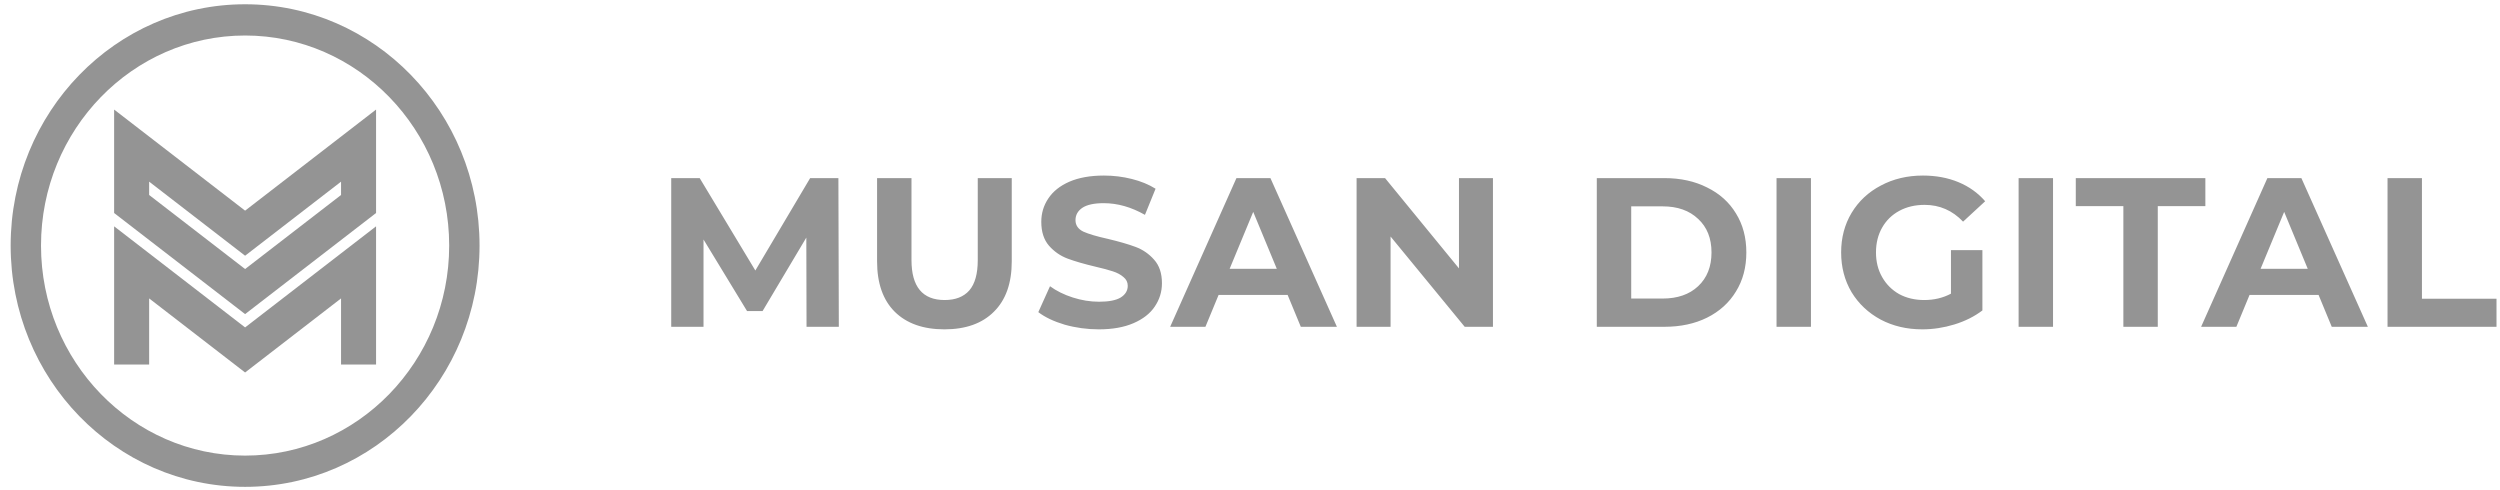
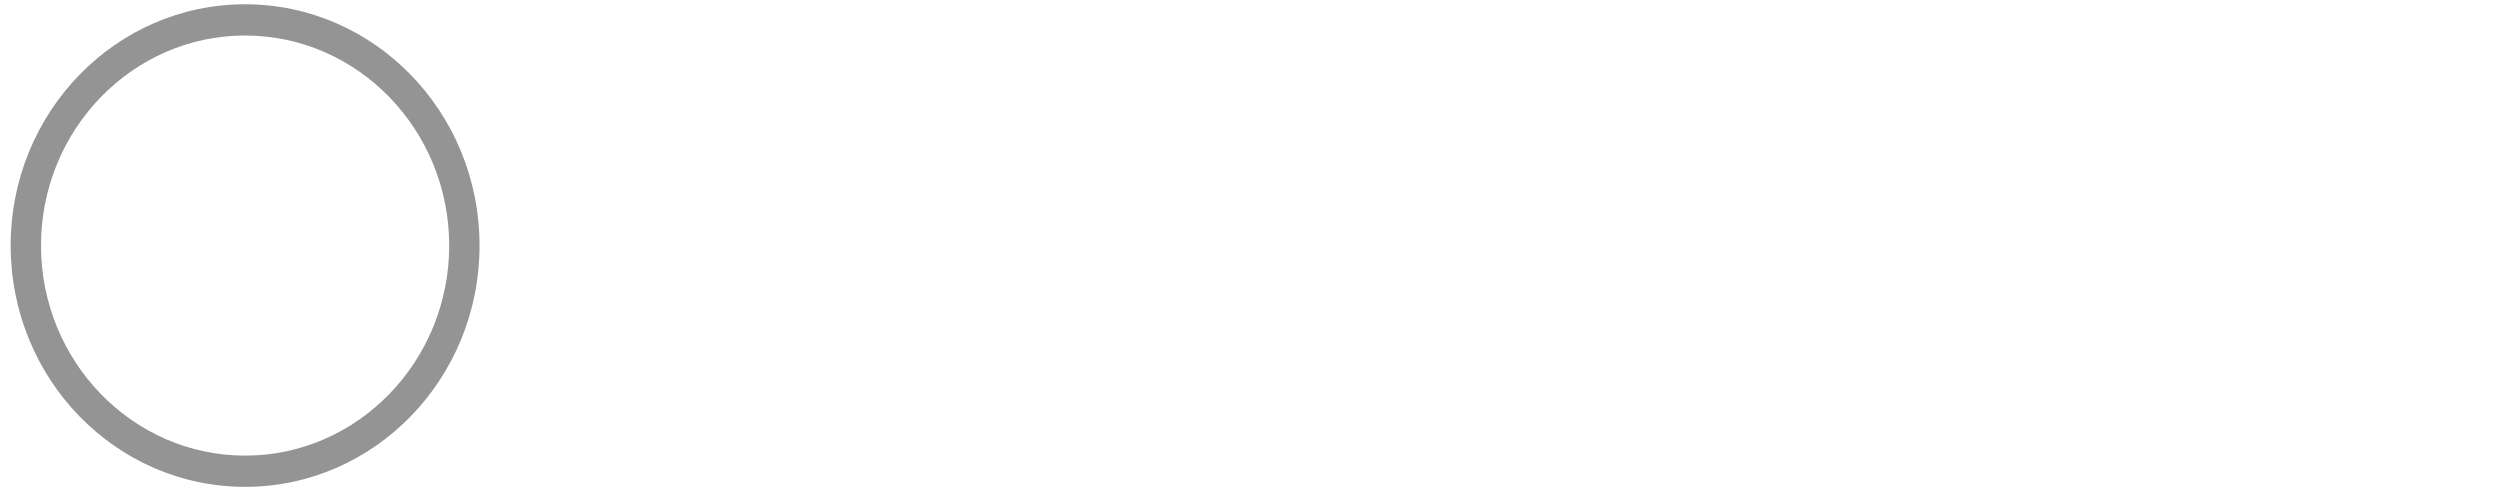
<svg xmlns="http://www.w3.org/2000/svg" width="153" height="30" viewBox="0 0 153 30" fill="none">
-   <path d="M49.36 20L49.347 14.54L46.669 19.038H45.72L43.055 14.657V20H41.079V10.9H42.821L46.227 16.555L49.581 10.9H51.31L51.336 20H49.36ZM57.798 20.156C56.498 20.156 55.484 19.796 54.756 19.077C54.037 18.358 53.677 17.331 53.677 15.996V10.9H55.783V15.918C55.783 17.547 56.459 18.362 57.811 18.362C58.47 18.362 58.972 18.167 59.319 17.777C59.666 17.378 59.839 16.759 59.839 15.918V10.9H61.919V15.996C61.919 17.331 61.555 18.358 60.827 19.077C60.108 19.796 59.098 20.156 57.798 20.156ZM67.25 20.156C66.531 20.156 65.833 20.061 65.157 19.87C64.49 19.671 63.953 19.415 63.545 19.103L64.26 17.517C64.65 17.803 65.114 18.033 65.651 18.206C66.189 18.379 66.726 18.466 67.263 18.466C67.861 18.466 68.303 18.379 68.589 18.206C68.875 18.024 69.018 17.786 69.018 17.491C69.018 17.274 68.931 17.097 68.758 16.958C68.594 16.811 68.377 16.694 68.108 16.607C67.848 16.52 67.493 16.425 67.042 16.321C66.349 16.156 65.781 15.992 65.339 15.827C64.897 15.662 64.516 15.398 64.195 15.034C63.883 14.67 63.727 14.185 63.727 13.578C63.727 13.049 63.87 12.573 64.156 12.148C64.442 11.715 64.871 11.372 65.443 11.121C66.024 10.87 66.73 10.744 67.562 10.744C68.143 10.744 68.71 10.813 69.265 10.952C69.82 11.091 70.305 11.29 70.721 11.55L70.071 13.149C69.231 12.672 68.39 12.434 67.549 12.434C66.96 12.434 66.522 12.529 66.236 12.72C65.959 12.911 65.82 13.162 65.82 13.474C65.82 13.786 65.981 14.02 66.301 14.176C66.63 14.323 67.129 14.471 67.796 14.618C68.49 14.783 69.057 14.947 69.499 15.112C69.941 15.277 70.318 15.537 70.63 15.892C70.951 16.247 71.111 16.728 71.111 17.335C71.111 17.855 70.964 18.332 70.669 18.765C70.383 19.19 69.95 19.528 69.369 19.779C68.788 20.03 68.082 20.156 67.25 20.156ZM78.803 18.05H74.578L73.772 20H71.614L75.67 10.9H77.75L81.819 20H79.609L78.803 18.05ZM78.14 16.451L76.697 12.967L75.254 16.451H78.14ZM91.369 10.9V20H89.64L85.103 14.475V20H83.023V10.9H84.765L89.289 16.425V10.9H91.369ZM97.724 10.9H101.858C102.846 10.9 103.717 11.091 104.471 11.472C105.234 11.845 105.823 12.373 106.239 13.058C106.664 13.743 106.876 14.54 106.876 15.45C106.876 16.36 106.664 17.157 106.239 17.842C105.823 18.527 105.234 19.06 104.471 19.441C103.717 19.814 102.846 20 101.858 20H97.724V10.9ZM101.754 18.271C102.664 18.271 103.388 18.02 103.925 17.517C104.471 17.006 104.744 16.317 104.744 15.45C104.744 14.583 104.471 13.899 103.925 13.396C103.388 12.885 102.664 12.629 101.754 12.629H99.83V18.271H101.754ZM108.724 10.9H110.83V20H108.724V10.9ZM119.399 15.307H121.323V18.999C120.829 19.372 120.257 19.658 119.607 19.857C118.957 20.056 118.302 20.156 117.644 20.156C116.699 20.156 115.85 19.957 115.096 19.558C114.342 19.151 113.748 18.592 113.315 17.881C112.89 17.162 112.678 16.351 112.678 15.45C112.678 14.549 112.89 13.743 113.315 13.032C113.748 12.313 114.346 11.754 115.109 11.355C115.871 10.948 116.729 10.744 117.683 10.744C118.48 10.744 119.204 10.878 119.854 11.147C120.504 11.416 121.05 11.806 121.492 12.317L120.14 13.565C119.49 12.88 118.705 12.538 117.787 12.538C117.206 12.538 116.69 12.659 116.24 12.902C115.789 13.145 115.438 13.487 115.187 13.929C114.935 14.371 114.81 14.878 114.81 15.45C114.81 16.013 114.935 16.516 115.187 16.958C115.438 17.4 115.785 17.747 116.227 17.998C116.677 18.241 117.189 18.362 117.761 18.362C118.367 18.362 118.913 18.232 119.399 17.972V15.307ZM123.539 10.9H125.645V20H123.539V10.9ZM129.95 12.616H127.038V10.9H134.968V12.616H132.056V20H129.95V12.616ZM141.897 18.05H137.672L136.866 20H134.708L138.764 10.9H140.844L144.913 20H142.703L141.897 18.05ZM141.234 16.451L139.791 12.967L138.348 16.451H141.234ZM146.117 10.9H148.223V18.284H152.786V20H146.117V10.9Z" fill="#949494" />
  <path d="M15 0.261C7.076 0.261 0.652 6.872 0.652 15.028C0.652 23.183 7.076 29.795 15 29.795C22.924 29.795 29.348 23.183 29.348 15.028C29.348 6.872 22.924 0.261 15 0.261ZM15 2.173C21.887 2.173 27.49 7.939 27.49 15.028C27.49 22.116 21.887 27.883 15 27.883C8.113 27.883 2.51 22.116 2.51 15.028C2.51 7.939 8.113 2.173 15 2.173Z" fill="#949494" />
-   <path d="M15 22.796L9.128 18.263V22.31H6.985V13.851L15 20.038L23.015 13.851V22.31H20.872V18.263L15 22.796Z" fill="#949494" />
-   <path d="M9.128 11.933L15 16.465L20.872 11.933V11.117L15 15.65L9.128 11.117V11.933ZM15 19.223L6.984 13.036V6.705L15 12.892L23.015 6.705V13.036L15 19.223Z" fill="#949494" />
</svg>